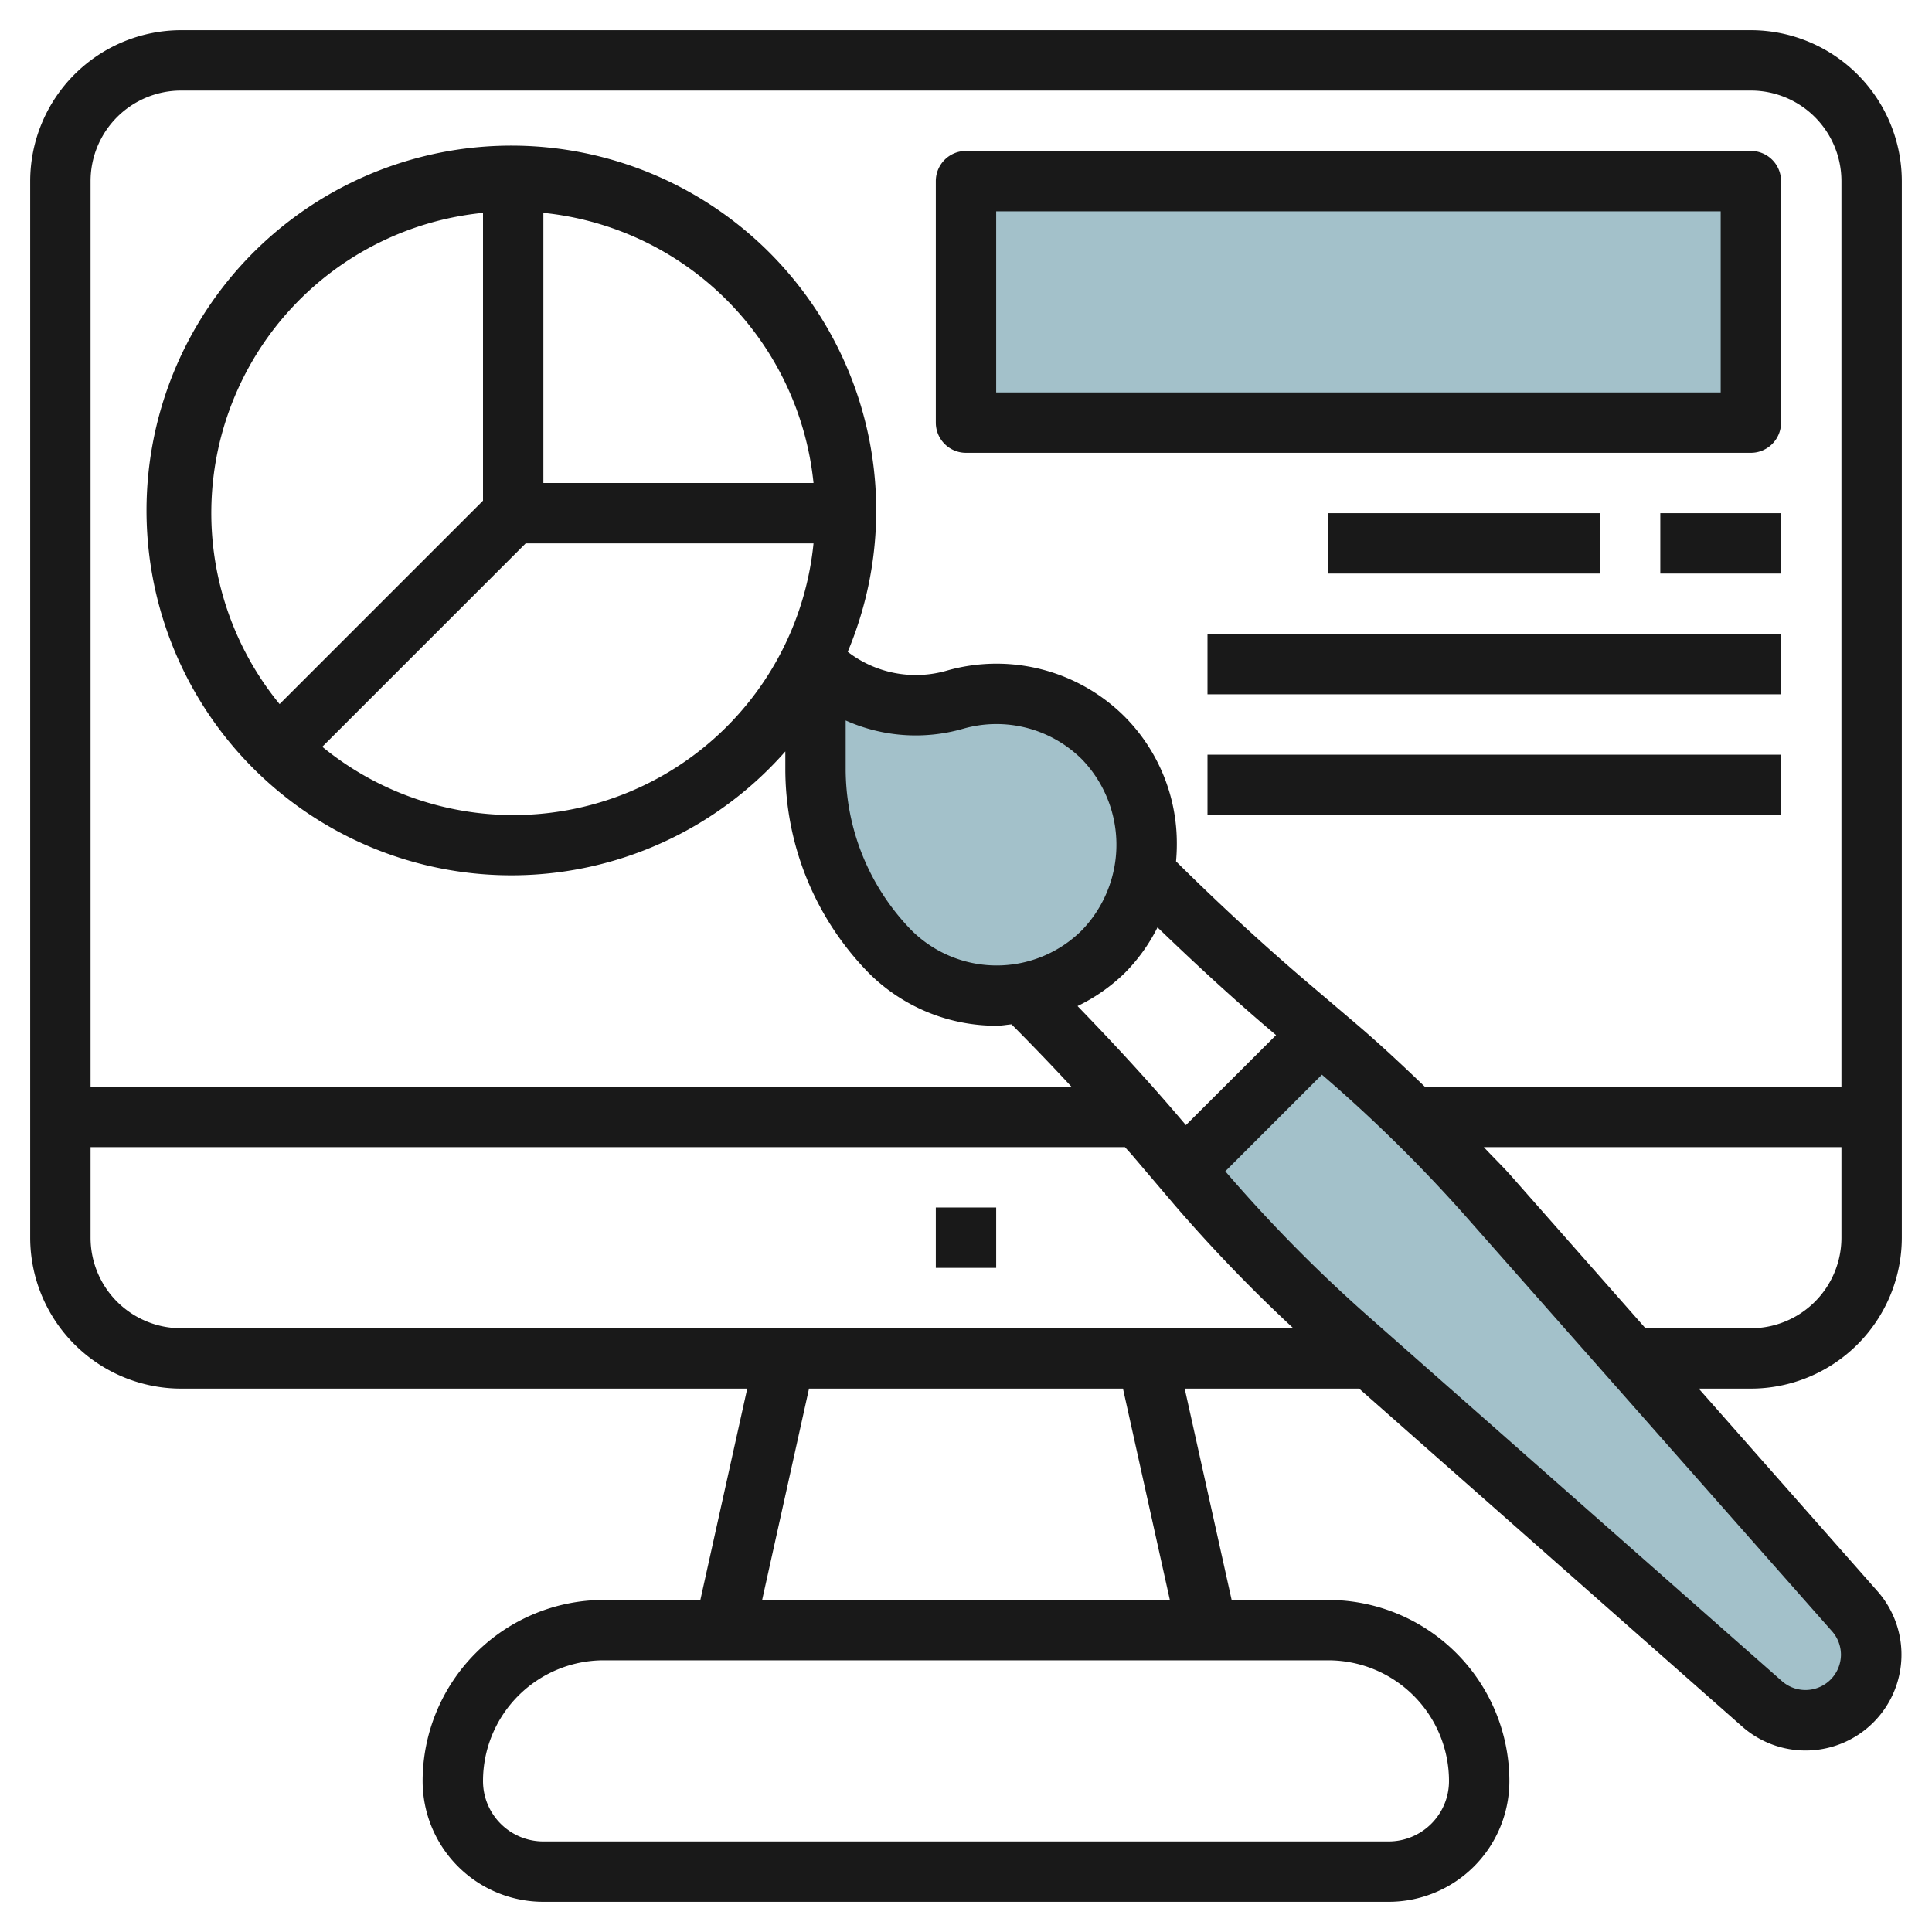
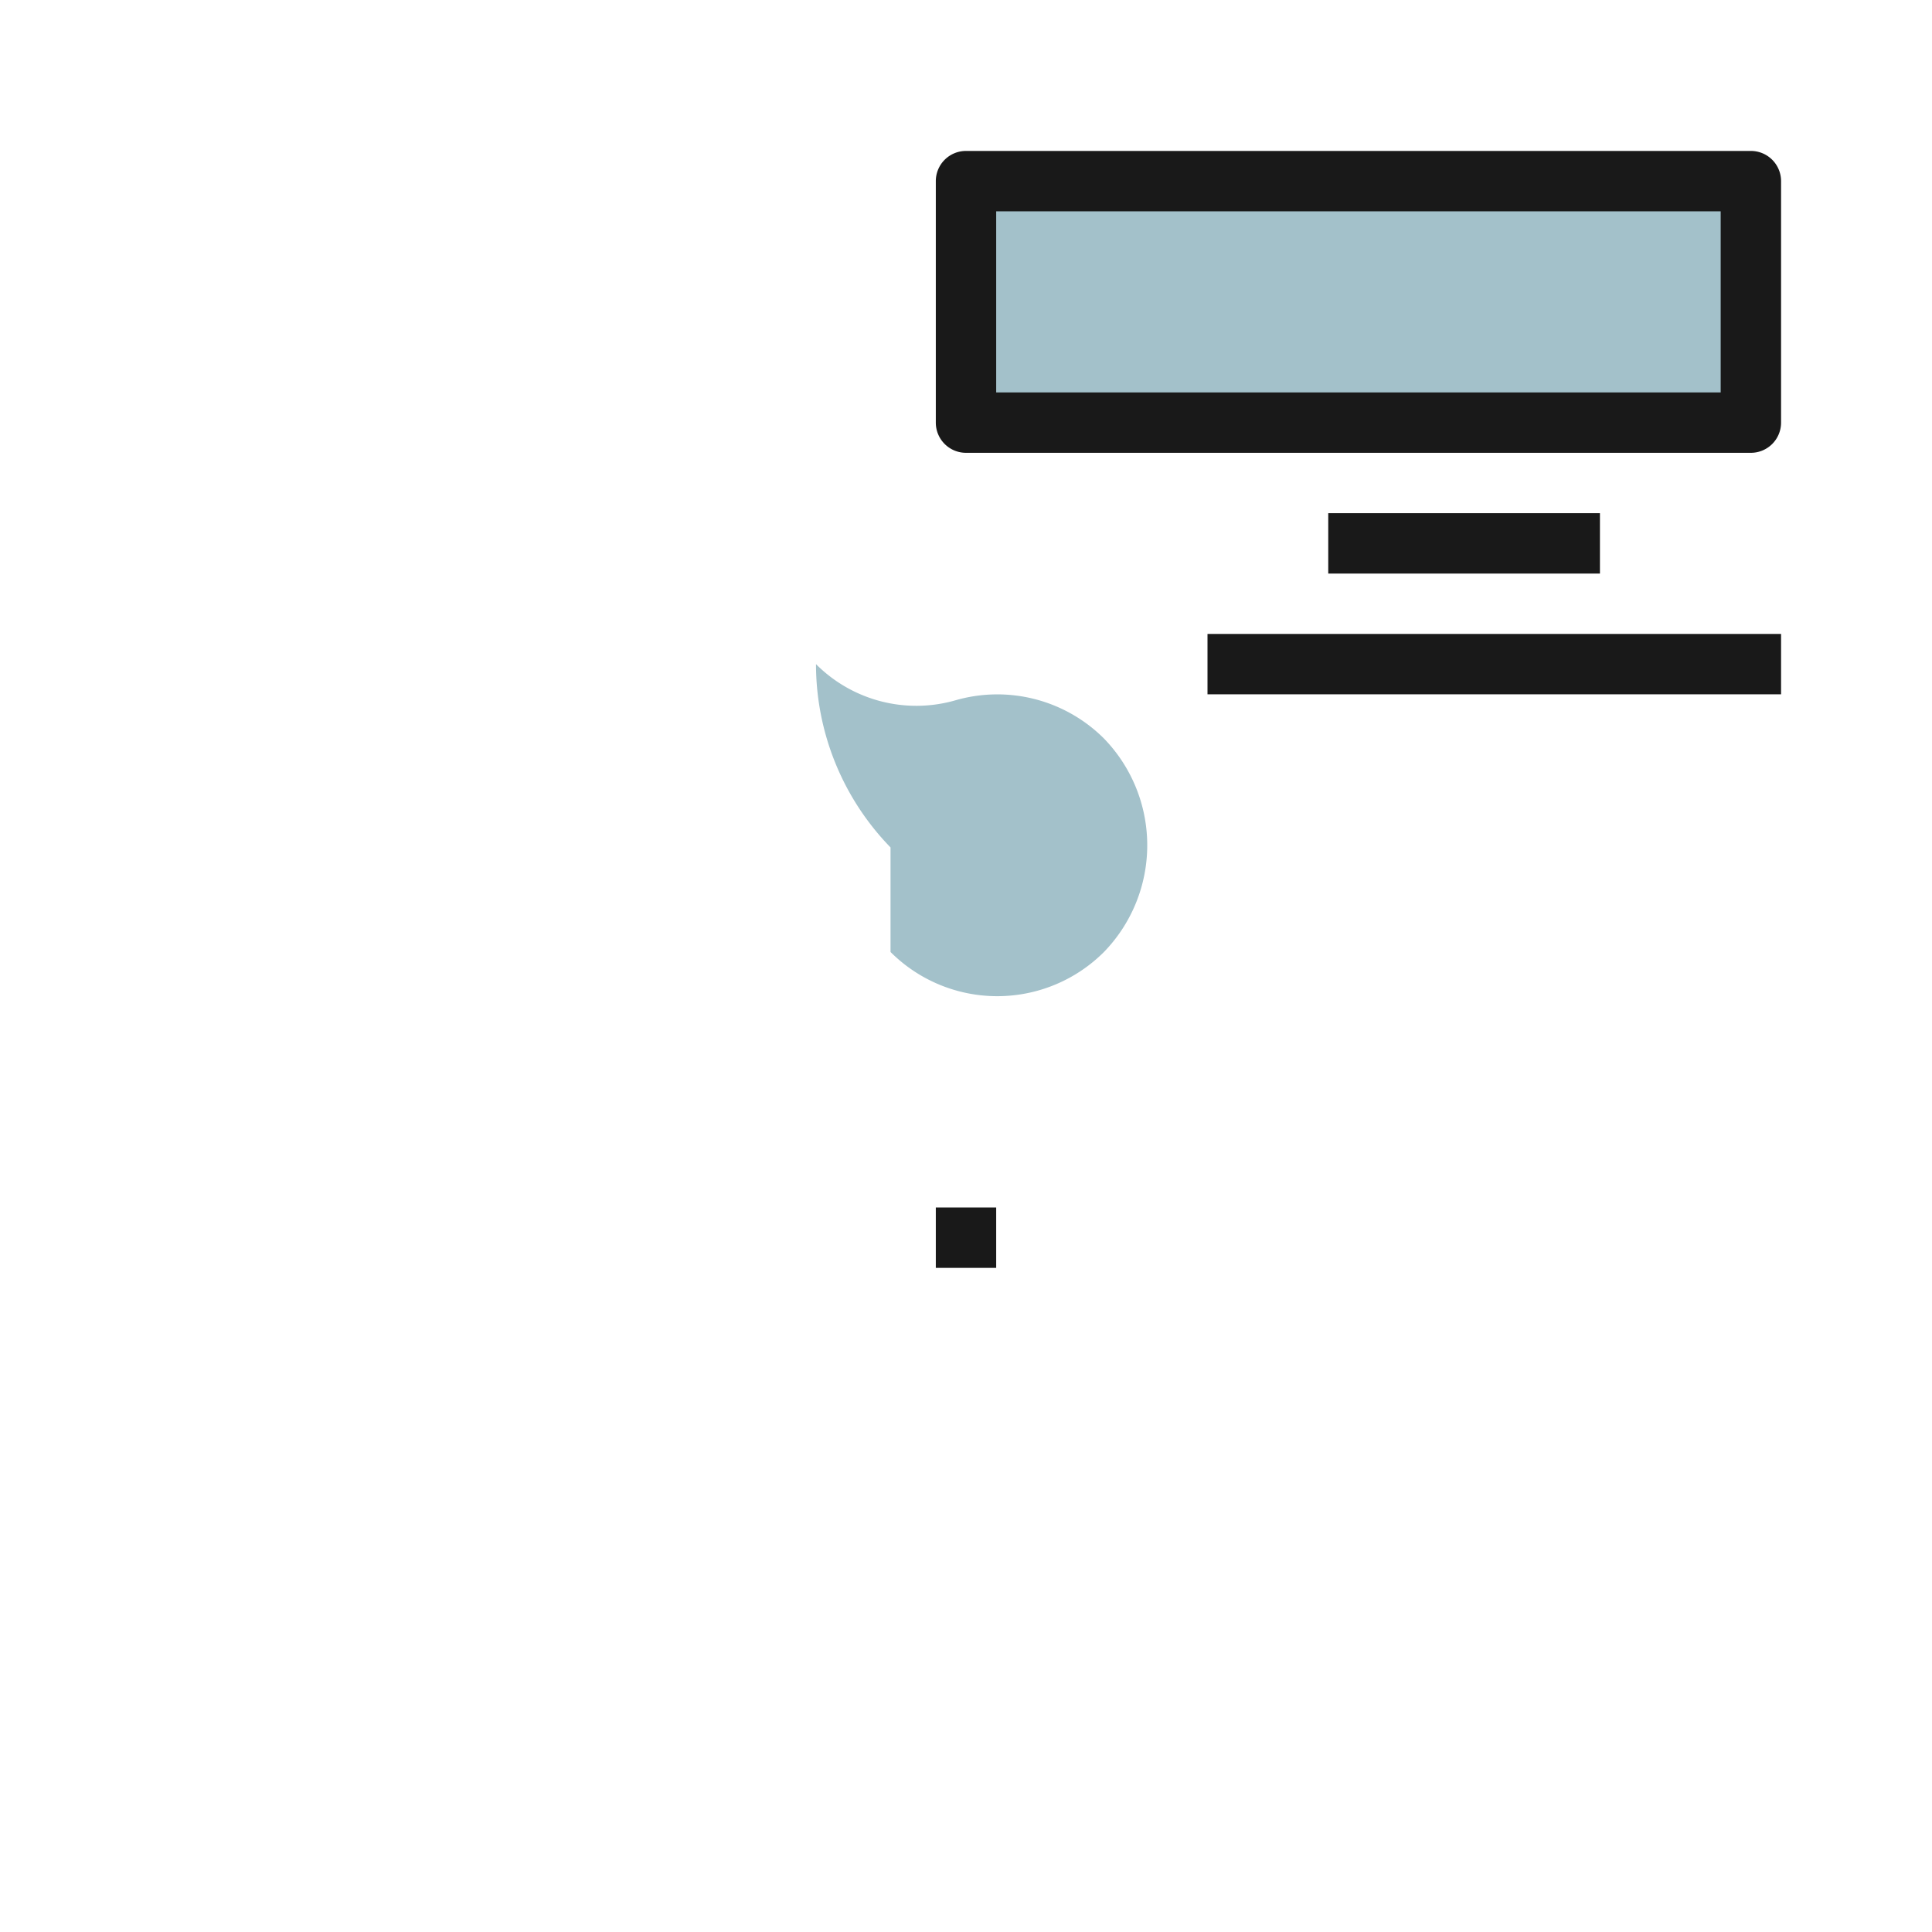
<svg xmlns="http://www.w3.org/2000/svg" height="512" viewBox="0 0 64 64" width="512">
  <g id="Layer_26" data-name="Layer 26">
-     <path d="m39.24 38.76.447.524a50.122 50.122 0 0 0 4.988 5.077l13.708 12.094a2.178 2.178 0 0 0 1.44.545 2.177 2.177 0 0 0 2.177-2.177 2.178 2.178 0 0 0 -.545-1.44l-12.094-13.708a50.122 50.122 0 0 0 -5.077-4.988l-.524-.447z" fill="#a3c1ca" />
-     <path d="m29.5 31.536a5 5 0 0 0 7.07 0 5.077 5.077 0 0 0 0-7.072 5 5 0 0 0 -4.925-1.264 4.692 4.692 0 0 1 -4.614-1.2v3.464a8.709 8.709 0 0 0 2.469 6.072z" fill="#a3c1ca" />
+     <path d="m29.5 31.536a5 5 0 0 0 7.07 0 5.077 5.077 0 0 0 0-7.072 5 5 0 0 0 -4.925-1.264 4.692 4.692 0 0 1 -4.614-1.2a8.709 8.709 0 0 0 2.469 6.072z" fill="#a3c1ca" />
    <path d="m32 6h26v8h-26z" fill="#a3c1ca" />
    <g fill="#191919">
-       <path d="m58 1h-52a5.006 5.006 0 0 0 -5 5v35a5.006 5.006 0 0 0 5 5h18.753l-1.553 7h-3.2a6.006 6.006 0 0 0 -6 6 4 4 0 0 0 4 4h28a4 4 0 0 0 4-4 6.006 6.006 0 0 0 -6-6h-3.2l-1.555-7h5.777l12.683 11.188a3.176 3.176 0 0 0 4.484-4.483l-5.916-6.705h1.727a5.006 5.006 0 0 0 5-5v-35a5.006 5.006 0 0 0 -5-5zm-52 2h52a3 3 0 0 1 3 3v30h-13.8c-.745-.717-1.5-1.424-2.284-2.091l-1.593-1.355c-1.5-1.277-2.963-2.631-4.365-4.019.016-.182.026-.365.026-.551a5.948 5.948 0 0 0 -1.727-4.243 6.009 6.009 0 0 0 -5.905-1.522 3.693 3.693 0 0 1 -3.27-.627 12.086 12.086 0 1 0 -2.067 3.3v.554a9.652 9.652 0 0 0 2.748 6.769l.009.01a5.982 5.982 0 0 0 4.243 1.754c.165 0 .329-.033.494-.047.671.676 1.335 1.363 1.983 2.066h-32.492v-29.998a3 3 0 0 1 3-3zm33.284 34.271-.207-.244c-1.08-1.268-2.22-2.5-3.382-3.7a5.959 5.959 0 0 0 1.563-1.094 5.853 5.853 0 0 0 1.086-1.512c1.2 1.155 2.423 2.288 3.683 3.361l.244.207zm-21.284-30.22a10.015 10.015 0 0 1 8.949 8.949h-8.949zm-2 9.535-6.738 6.738a9.991 9.991 0 0 1 6.738-16.273zm1.414 1.414h9.535a9.991 9.991 0 0 1 -16.273 6.738zm10.6 5.866a5.68 5.68 0 0 0 3.889.275 4.013 4.013 0 0 1 3.939 1.014 4.078 4.078 0 0 1 0 5.658 4 4 0 0 1 -5.652 0 7.666 7.666 0 0 1 -2.176-5.369zm-25.014 17.134v-3h34.266c.094.109.2.215.288.324l1.355 1.593a51.006 51.006 0 0 0 3.934 4.083h-36.843a3 3 0 0 1 -3-3zm45 18a2 2 0 0 1 -2 2h-28a2 2 0 0 1 -2-2 4 4 0 0 1 4-4h24a4 4 0 0 1 4 4zm-9.247-6h-13.506l1.553-7h10.4zm22.231 1.808a1.176 1.176 0 0 1 -1.955.881l-13.708-12.089a49.193 49.193 0 0 1 -4.731-4.8l3.2-3.2a49.2 49.2 0 0 1 4.8 4.732l12.1 13.707a1.175 1.175 0 0 1 .294.769zm-2.984-10.808h-3.492l-4.408-5c-.3-.343-.634-.663-.947-1h11.847v3a3 3 0 0 1 -3 3z" />
      <path d="m31 40h2v2h-2z" />
      <path d="m32 15h26a1 1 0 0 0 1-1v-8a1 1 0 0 0 -1-1h-26a1 1 0 0 0 -1 1v8a1 1 0 0 0 1 1zm1-8h24v6h-24z" />
      <path d="m44 17h9v2h-9z" />
-       <path d="m55 17h4v2h-4z" />
      <path d="m40 21h19v2h-19z" />
-       <path d="m40 25h19v2h-19z" />
    </g>
  </g>
</svg>